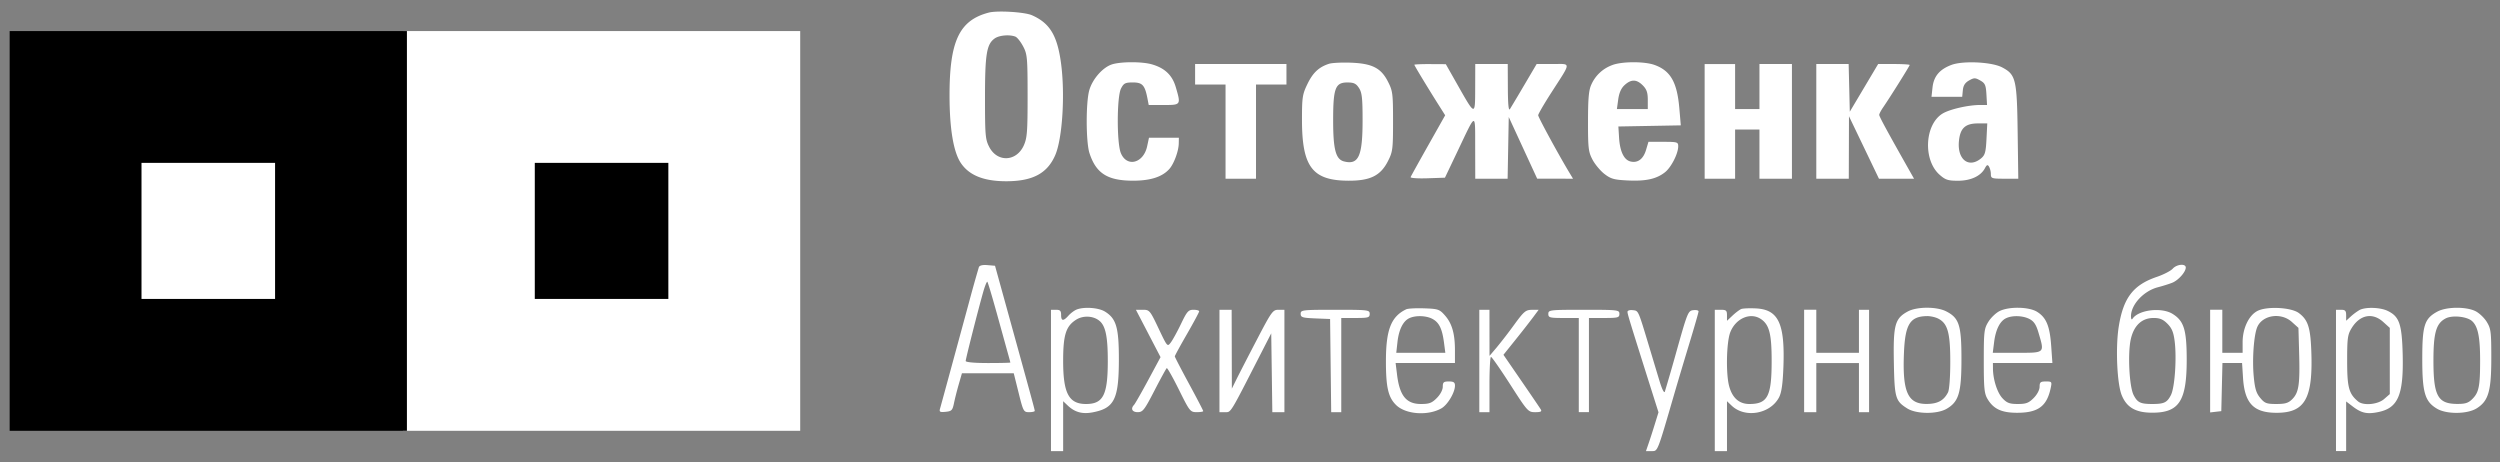
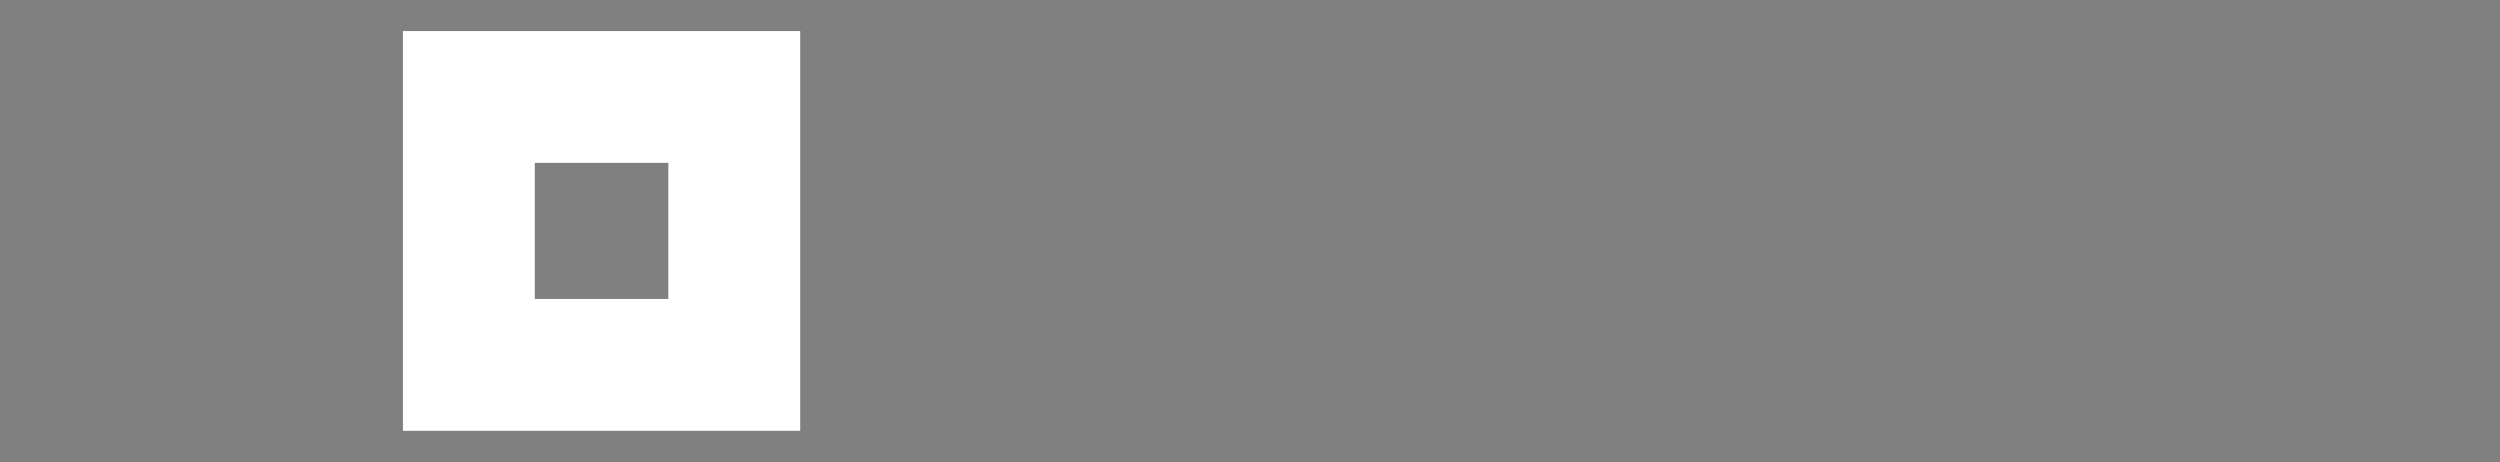
<svg xmlns="http://www.w3.org/2000/svg" width="146" height="27" fill="none">
  <rect width="100%" height="100%" fill="#808080" stroke="none" />
-   <path d="M27.383 17.457v3.85h15.499V5.662h-15.5v11.795z" fill="#000" />
  <path fill-rule="evenodd" clip-rule="evenodd" d="M23.533 1.813h23.199v23.345h-23.2V1.812zm7.7 7.7h7.799v7.945h-7.8V9.513z" fill="#fff" />
-   <path d="M4.415 17.457v3.85h15.499V5.662H4.415v11.795z" fill="#fff" />
-   <path fill-rule="evenodd" clip-rule="evenodd" d="M.565 1.813h23.199v23.345H.564V1.812zm15.499 7.7h-7.8v7.945h7.8V9.513z" fill="#000" />
-   <path fill-rule="evenodd" clip-rule="evenodd" d="M57.742.736c-1.727.451-2.298 1.672-2.289 4.897.005 1.892.23 3.23.649 3.87.48.731 1.34 1.082 2.659 1.082 1.54 0 2.395-.453 2.86-1.513.426-.97.59-3.587.338-5.414-.219-1.596-.658-2.313-1.696-2.769-.427-.187-2.02-.284-2.521-.153zm1.555 1.403c.106.041.31.297.453.568.243.46.26.654.262 2.89.001 2.085-.028 2.46-.22 2.891-.428.957-1.547 1.01-2.02.095-.228-.439-.248-.677-.248-2.87 0-2.555.094-3.134.569-3.469.26-.184.863-.237 1.204-.105zm5.67 1.613c-.545.159-1.162.85-1.352 1.515-.206.718-.199 3.03.01 3.675.386 1.187 1.055 1.61 2.553 1.61 1.018 0 1.707-.225 2.116-.689.267-.303.54-1.045.546-1.49l.006-.328H67.1l-.106.496c-.212.995-1.185 1.248-1.536.4-.244-.59-.237-3.29.01-3.773.159-.308.247-.353.692-.353.556 0 .7.157.85.927l.075.39h.88c1.006 0 1.007-.002.698-1.052-.206-.7-.652-1.117-1.419-1.329-.564-.155-1.744-.155-2.279.001zm12.642-.025c-.588.193-.935.518-1.253 1.175-.295.608-.32.777-.32 2.111.002 2.74.613 3.535 2.72 3.54 1.267.004 1.867-.293 2.298-1.138.28-.548.3-.7.3-2.327 0-1.624-.02-1.78-.299-2.325-.406-.796-.925-1.058-2.183-1.103-.526-.019-1.095.011-1.263.067zm16.567.067a2.127 2.127 0 00-1.24 1.141c-.152.326-.195.803-.196 2.153-.002 1.565.024 1.783.262 2.235.145.276.46.653.7.838.377.29.565.341 1.383.379 1.045.048 1.658-.09 2.153-.482.359-.285.766-1.08.77-1.505.002-.255-.044-.27-.868-.27h-.87l-.142.477c-.159.534-.49.776-.913.669-.377-.096-.612-.588-.661-1.387l-.041-.655 1.823-.033 1.823-.033-.084-.984c-.13-1.535-.514-2.207-1.45-2.544-.582-.21-1.865-.21-2.45 0zm19.79-.004c-.692.26-1.033.663-1.106 1.31l-.061.553h1.794l.037-.385c.026-.274.131-.438.363-.568.293-.165.36-.165.652 0 .282.158.331.269.362.807l.036.624h-.399c-.699 0-1.793.252-2.206.507-1.04.644-1.138 2.707-.169 3.565.342.303.495.353 1.076.353.743 0 1.331-.272 1.572-.727.111-.209.16-.228.243-.096a.992.992 0 01.106.435c.002.252.052.269.802.269h.8l-.037-2.721c-.042-3.097-.106-3.361-.913-3.784-.601-.315-2.276-.395-2.952-.142zm-44.172.547v.598h1.778v5.502h1.779V4.936h1.778V3.738h-5.335v.598zm12.804-.553c0 .046.812 1.388 1.44 2.379l.36.57-.989 1.754c-.544.965-1.007 1.8-1.03 1.857-.023.056.42.087.983.068l1.023-.035.741-1.555c1.102-2.313 1.021-2.296 1.025-.21l.004 1.825h1.89l.033-1.802.033-1.802.83 1.8.83 1.8 1.047.002 1.047.002-.234-.389c-.634-1.055-1.801-3.204-1.801-3.317 0-.07.343-.662.763-1.315 1.19-1.85 1.182-1.677.085-1.677h-.938l-.722 1.226a105.85 105.85 0 01-.837 1.405c-.079.122-.118-.272-.122-1.226l-.007-1.405H86.155l-.004 1.405c-.005 1.65.013 1.654-1.063-.246l-.652-1.15-.92-.005c-.505-.002-.918.016-.918.04zm16.954 3.304v3.349h1.778V7.566h1.422v2.871H104.649V3.739H102.752V6.37h-1.422V3.74h-1.779v3.349zm6.52 0v3.349H107.969l.006-1.824.005-1.824.876 1.824.875 1.824h2.049l-.355-.628c-1.254-2.22-1.678-3.004-1.678-3.1 0-.06.101-.255.224-.433.397-.576 1.555-2.424 1.555-2.481 0-.03-.415-.056-.921-.056h-.921l-.828 1.393-.828 1.392-.033-1.392-.034-1.393H106.072v3.349zM95.941 4.989c.224.226.29.42.29.838v.543h-1.804l.078-.568c.054-.387.174-.654.376-.837.384-.348.698-.34 1.06.024zm-16.576.15c.174.268.21.592.21 1.884 0 2.103-.233 2.62-1.084 2.404-.484-.123-.635-.693-.635-2.401 0-1.876.125-2.21.83-2.21.378 0 .509.062.679.323zm36.646 2.979c-.039.778-.086.942-.322 1.136-.718.586-1.389.06-1.288-1.009.073-.763.37-1.038 1.122-1.038h.534l-.046.91zm-58.845 7.484a82.342 82.342 0 00-.58 2.07c-1.126 4.144-1.629 5.99-1.689 6.198-.053.184-.002.212.33.18.349-.035.4-.088.486-.505.052-.256.178-.754.28-1.106l.184-.64h3.026l.283 1.136c.272 1.095.295 1.136.613 1.136.18 0 .33-.034.33-.075 0-.074-.18-.733-1.626-5.965l-.694-2.511-.442-.037c-.284-.024-.463.019-.501.12zm69.719.09c-.115.128-.53.342-.923.476-1.382.47-1.959 1.223-2.227 2.905-.194 1.211-.101 3.334.175 4.01.293.716.821 1.018 1.783 1.018 1.577 0 2.017-.686 2.011-3.14-.004-1.706-.164-2.218-.822-2.629-.649-.404-1.999-.24-2.343.284-.05.077-.088.016-.089-.142-.005-.682.739-1.486 1.574-1.7.275-.072.647-.188.829-.26.359-.141.796-.63.796-.89 0-.246-.525-.198-.764.068zm-68.69 2.538l.64 2.313c.093.329.168.611.17.628 0 .016-.586.03-1.304.03-.794 0-1.304-.047-1.304-.12 0-.129.725-2.984 1.027-4.045.1-.35.207-.61.238-.579.032.032.271.83.532 1.773zm4.663-.145c-.13.054-.338.212-.462.35-.298.335-.427.32-.427-.045 0-.239-.059-.299-.296-.299h-.296v8.253h.711V23.43l.267.253c.415.392.851.512 1.447.4 1.273-.24 1.535-.761 1.54-3.063.003-1.89-.148-2.414-.814-2.824-.38-.234-1.236-.291-1.67-.112zm19.262-.021c-.882.424-1.182 1.193-1.182 3.035 0 1.53.137 2.113.602 2.562.561.543 1.857.633 2.64.185.362-.207.79-.925.79-1.325 0-.191-.078-.244-.356-.244-.304 0-.356.046-.356.308 0 .182-.143.453-.347.658-.288.292-.443.35-.928.35-.852 0-1.243-.477-1.394-1.704l-.085-.688h3.465v-.748c-.001-.973-.173-1.568-.588-2.036-.313-.354-.395-.382-1.207-.41-.48-.017-.954.008-1.054.057zm19.565-.015c-.097.04-.324.21-.503.378l-.326.307v-.321c0-.278-.049-.322-.356-.322h-.356v8.253h.712V23.43l.277.264c.785.744 2.258.482 2.765-.492.144-.277.216-.78.253-1.767.095-2.543-.287-3.357-1.606-3.424-.375-.019-.762-.002-.86.037zm9.729.141c-.75.406-.853.78-.813 2.951.039 2.104.089 2.275.785 2.713.53.333 1.738.344 2.297.02.71-.413.866-.937.866-2.912 0-1.973-.136-2.395-.893-2.78-.558-.284-1.71-.28-2.242.008zm5.358-.022c-.211.105-.505.387-.652.626-.247.401-.267.571-.267 2.287 0 1.605.03 1.904.223 2.227.348.579.822.798 1.723.798 1.223 0 1.734-.375 1.961-1.44.08-.373.068-.389-.282-.389-.313 0-.365.044-.365.308 0 .182-.143.453-.346.658-.289.291-.444.35-.927.35-.477 0-.634-.058-.891-.33-.307-.323-.554-1.089-.56-1.733l-.003-.33h3.474l-.071-1.01c-.081-1.154-.289-1.651-.83-1.984-.477-.293-1.632-.313-2.187-.038zm15.061-.008c-.505.26-.864 1.018-.864 1.823v.62h-1.186V18.09h-.711v5.996l.326-.038.326-.037.033-1.406.034-1.405h1.146l.056.875c.094 1.47.613 2.02 1.916 2.032 1.708.015 2.181-.82 2.069-3.653-.052-1.342-.198-1.778-.725-2.172-.45-.335-1.867-.407-2.42-.123zm5.953-.049a3.271 3.271 0 00-.504.376l-.267.244v-.32c0-.261-.054-.32-.296-.32h-.297v8.253h.593v-2.9l.385.294c.518.395.853.465 1.53.318 1.129-.244 1.448-1.022 1.386-3.388-.047-1.756-.198-2.187-.883-2.515-.441-.21-1.305-.233-1.647-.042zm4.562.083c-.763.412-.887.8-.887 2.768 0 1.974.154 2.491.866 2.91.561.328 1.763.317 2.308-.023.691-.43.857-1.001.857-2.944 0-1.535-.023-1.715-.269-2.113-.148-.24-.449-.523-.67-.628-.556-.266-1.684-.25-2.205.03zm-75.292 1.28l.72 1.383-.72 1.338c-.397.736-.77 1.39-.83 1.452-.21.223-.107.424.219.423.294-.001.39-.127.978-1.266.359-.695.68-1.283.716-1.306.035-.022.356.546.712 1.264.623 1.258.66 1.306 1.032 1.308.212 0 .385-.027.385-.062s-.373-.753-.83-1.595c-.456-.842-.83-1.562-.83-1.601 0-.039.32-.626.712-1.305.391-.68.711-1.276.711-1.326 0-.05-.15-.09-.333-.09-.293 0-.378.095-.723.814-.214.448-.482.937-.595 1.088-.204.273-.205.272-.721-.814-.501-1.055-.529-1.088-.92-1.088h-.403l.72 1.383zm4.16 1.607v2.99h.327c.355-.002.264.145 1.962-3.17l.735-1.434.032 2.302.032 2.302h.706v-5.98h-.348c-.33 0-.403.102-1.27 1.764-.506.97-1.04 2.007-1.186 2.303l-.266.538-.006-2.303-.006-2.302h-.711v2.99zm4.743-2.756c0 .208.097.238.86.27l.859.034.032 2.721.032 2.721h.588V18.57h.83c.75 0 .83-.023.83-.24 0-.23-.08-.239-2.016-.239-1.92 0-2.015.011-2.015.234zm10.433 2.756v2.99h.593v-1.614c0-.888.04-1.615.088-1.614.05 0 .556.727 1.126 1.614 1.01 1.574 1.047 1.614 1.458 1.614.318 0 .398-.039.327-.157-.052-.087-.564-.841-1.139-1.676l-1.044-1.518.695-.866a59.63 59.63 0 001.029-1.314l.333-.449-.4.003c-.356.003-.465.095-1.028.868a29.03 29.03 0 01-1.035 1.342l-.407.478-.002-1.345-.001-1.346h-.593v2.99zm4.03-2.75c0 .217.08.239.89.239h.889V24.07h.593V18.57h.889c.81 0 .89-.022.89-.24 0-.23-.08-.239-2.076-.239-1.995 0-2.074.01-2.074.24zm4.624-.121c0 .131.101.461 1.25 4.1l.56 1.768-.212.684c-.116.377-.28.887-.366 1.133l-.154.449h.332c.363 0 .32.106 1.325-3.35.181-.624.574-1.938.872-2.92.299-.98.543-1.832.543-1.89 0-.06-.14-.092-.311-.07-.297.035-.34.14-.951 2.31a115.64 115.64 0 01-.708 2.451c-.039.104-.166-.148-.302-.598-.13-.427-.397-1.315-.595-1.973-.673-2.232-.636-2.15-.973-2.19-.172-.022-.31.021-.31.096zm10.315 2.871v2.99h.711v-2.87h2.49v2.87h.592v-5.98h-.592v2.512h-2.49V18.09h-.711v2.99zm-41.125-2.32c.335.306.459.934.459 2.32 0 1.986-.267 2.512-1.272 2.512-1.003 0-1.335-.625-1.335-2.512 0-1.524.16-2.032.761-2.412.423-.267 1.038-.226 1.387.093zm19.412-.14c.392.204.574.572.68 1.379l.079.603h-2.865l.07-.628c.08-.717.323-1.213.68-1.388.361-.177.982-.162 1.356.033zm19.209.024c.474.335.607.869.607 2.436 0 2.064-.232 2.512-1.302 2.512-.592 0-.99-.349-1.177-1.031-.202-.73-.162-2.59.066-3.166.325-.82 1.197-1.182 1.806-.75zm10.328-.042c.558.28.711.824.711 2.516.001.894-.055 1.642-.132 1.794-.243.479-.603.674-1.25.677-1.11.005-1.423-.712-1.321-3.03.072-1.63.362-2.085 1.34-2.1.196-.004.489.06.652.143zm5.337.027c.26.136.391.334.527.8.356 1.207.393 1.173-1.244 1.173h-1.427l.079-.628c.091-.722.336-1.215.69-1.388.368-.18.984-.16 1.375.043zm15.32.169l.387.349.042 1.51c.05 1.792-.022 2.268-.4 2.65-.23.23-.406.285-.93.285-.572 0-.682-.041-.944-.356-.234-.28-.314-.547-.38-1.263-.095-1.014.011-2.44.213-2.887.315-.698 1.387-.851 2.012-.288zm5.335 0l.387.349v3.867l-.333.29c-.372.323-1.208.399-1.52.138-.538-.449-.637-.815-.637-2.362 0-1.339.028-1.54.265-1.924.478-.776 1.215-.92 1.838-.358zm5.193-.046c.342.312.468.928.469 2.283.001 1.515-.071 1.879-.445 2.256-.242.244-.412.3-.904.297-1.125-.007-1.377-.472-1.377-2.532 0-1.624.158-2.17.711-2.46.385-.204 1.248-.116 1.546.156zm-17.79.155c.258.26.356.5.422 1.032.123.999.004 2.695-.221 3.134-.224.436-.397.519-1.088.519-.692 0-.864-.083-1.09-.523-.257-.5-.352-2.475-.158-3.29.187-.786.651-1.21 1.325-1.21.363 0 .554.08.81.338z" fill="#fff" />
</svg>